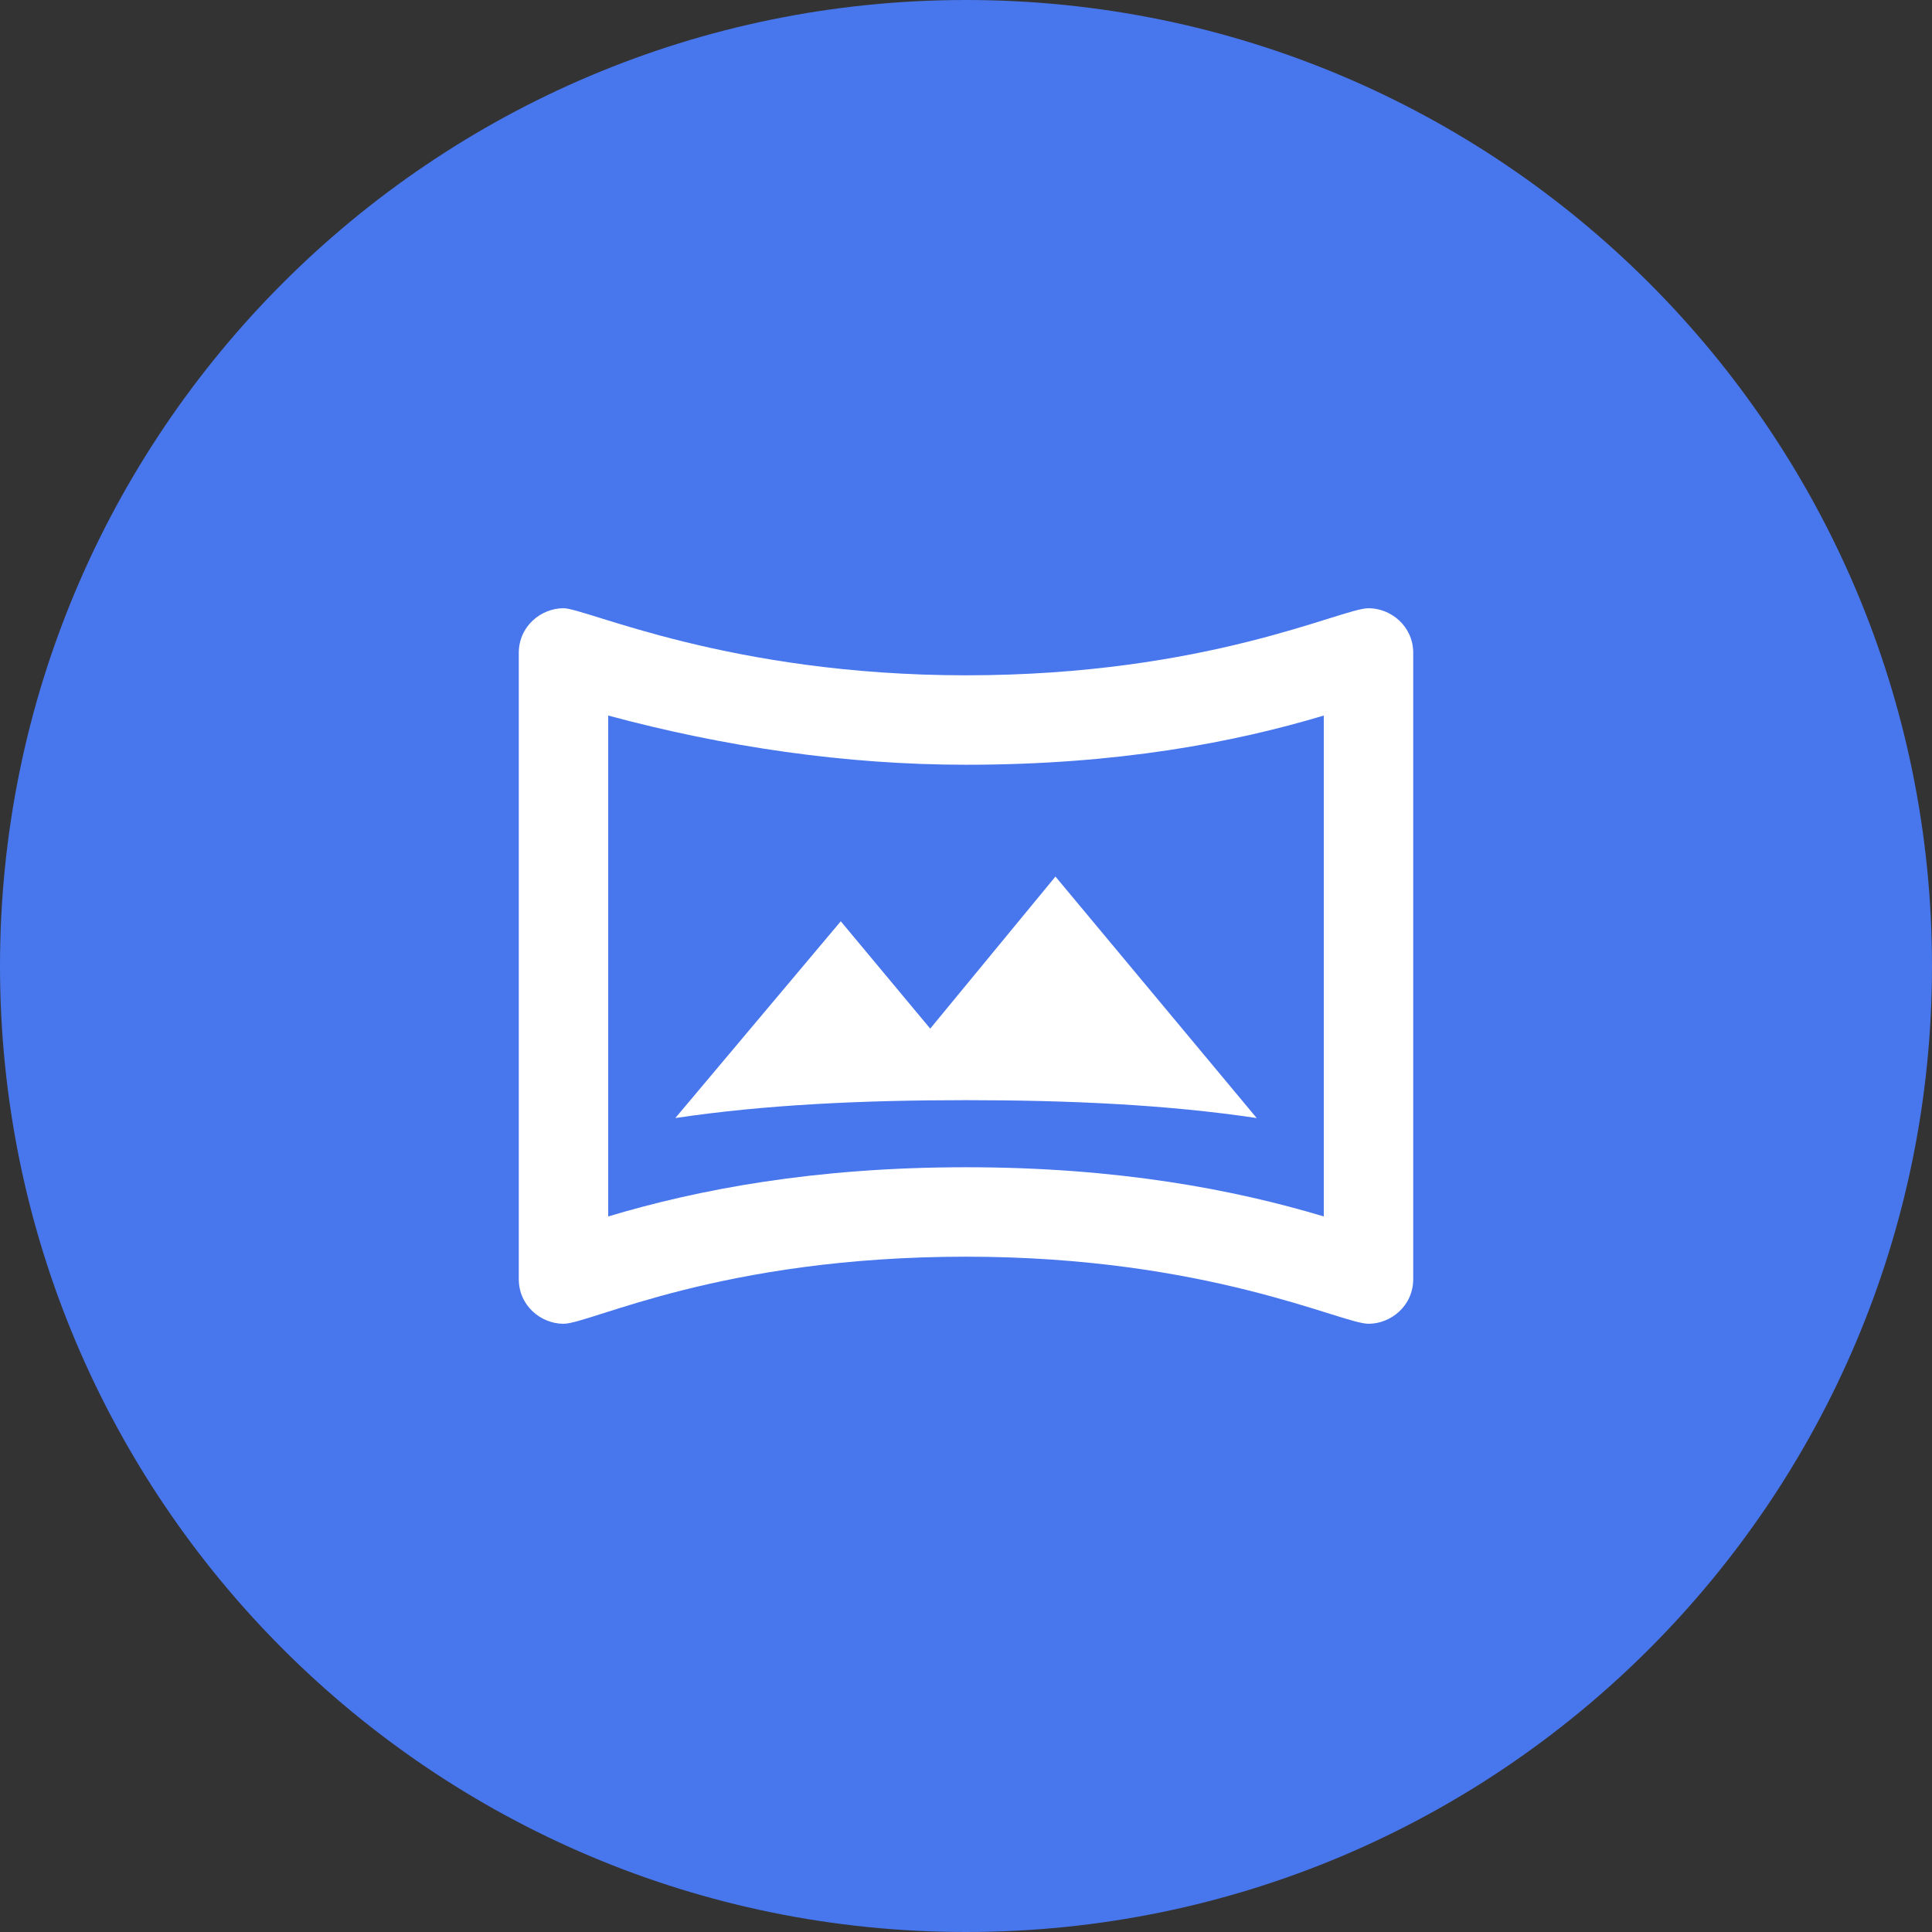
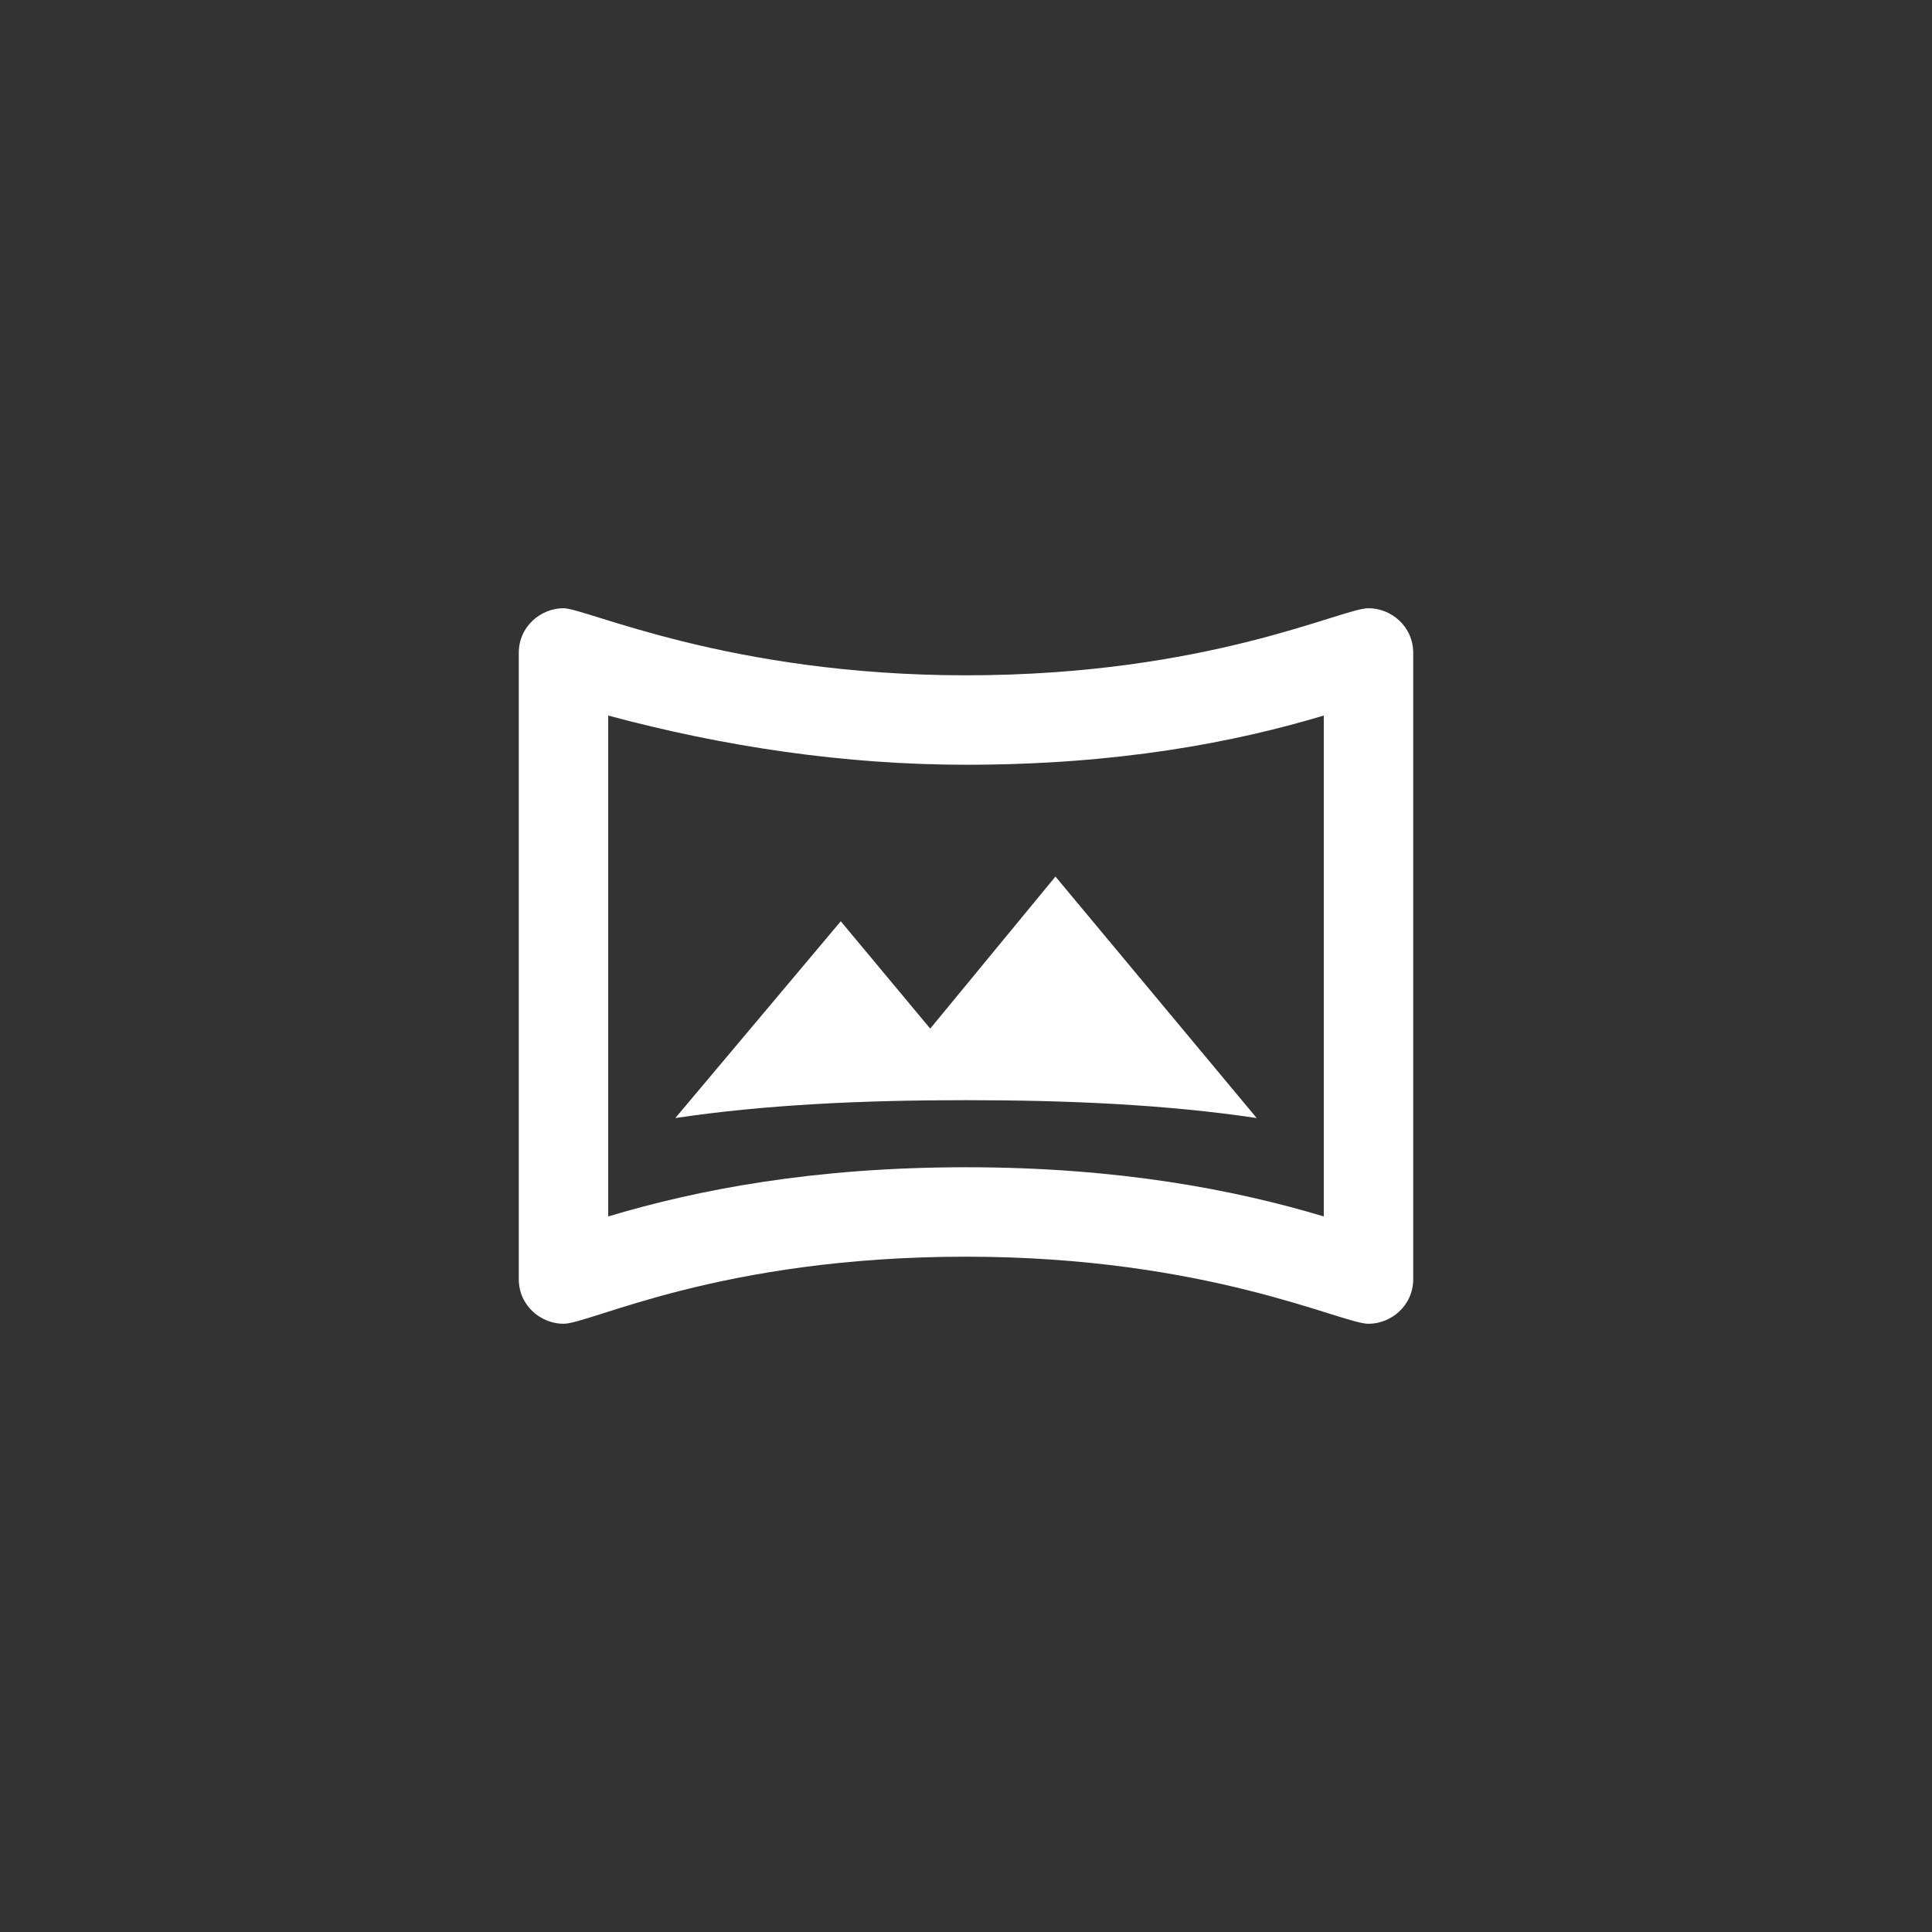
<svg xmlns="http://www.w3.org/2000/svg" width="54" height="54" viewBox="0 0 54 54" fill="none">
  <rect x="0" y="0" width="54" height="54" fill="#333333" stroke="none" />
-   <path d="M27 54C41.911 54 54 41.912 54 27C54 12.088 41.911 0 27 0C12.088 0 0 12.088 0 27C0 41.912 12.088 54 27 54Z" fill="#4876EC" />
  <path d="M38.25 17C37.5 17 33.75 18.875 27 18.875C20.375 18.875 16.375 17 15.75 17C15.125 17 14.5 17.5 14.5 18.25V35.75C14.5 36.5 15.125 37 15.75 37C16.5 37 20.125 35.125 27 35.125C33.75 35.125 37.5 37 38.25 37C38.875 37 39.5 36.5 39.5 35.75V18.25C39.5 17.5 38.875 17 38.25 17ZM37 34C34.5 33.25 31.25 32.625 27 32.625C22.75 32.625 19.5 33.25 17 34V20C20.25 20.875 23.625 21.375 27 21.375C31.25 21.375 34.5 20.75 37 20V34ZM23.5 25.75L18.875 31.25C21.375 30.875 24.125 30.75 27 30.75C29.875 30.75 32.625 30.875 35.125 31.25L29.5 24.5L26 28.75L23.5 25.75Z" fill="white" />
</svg>